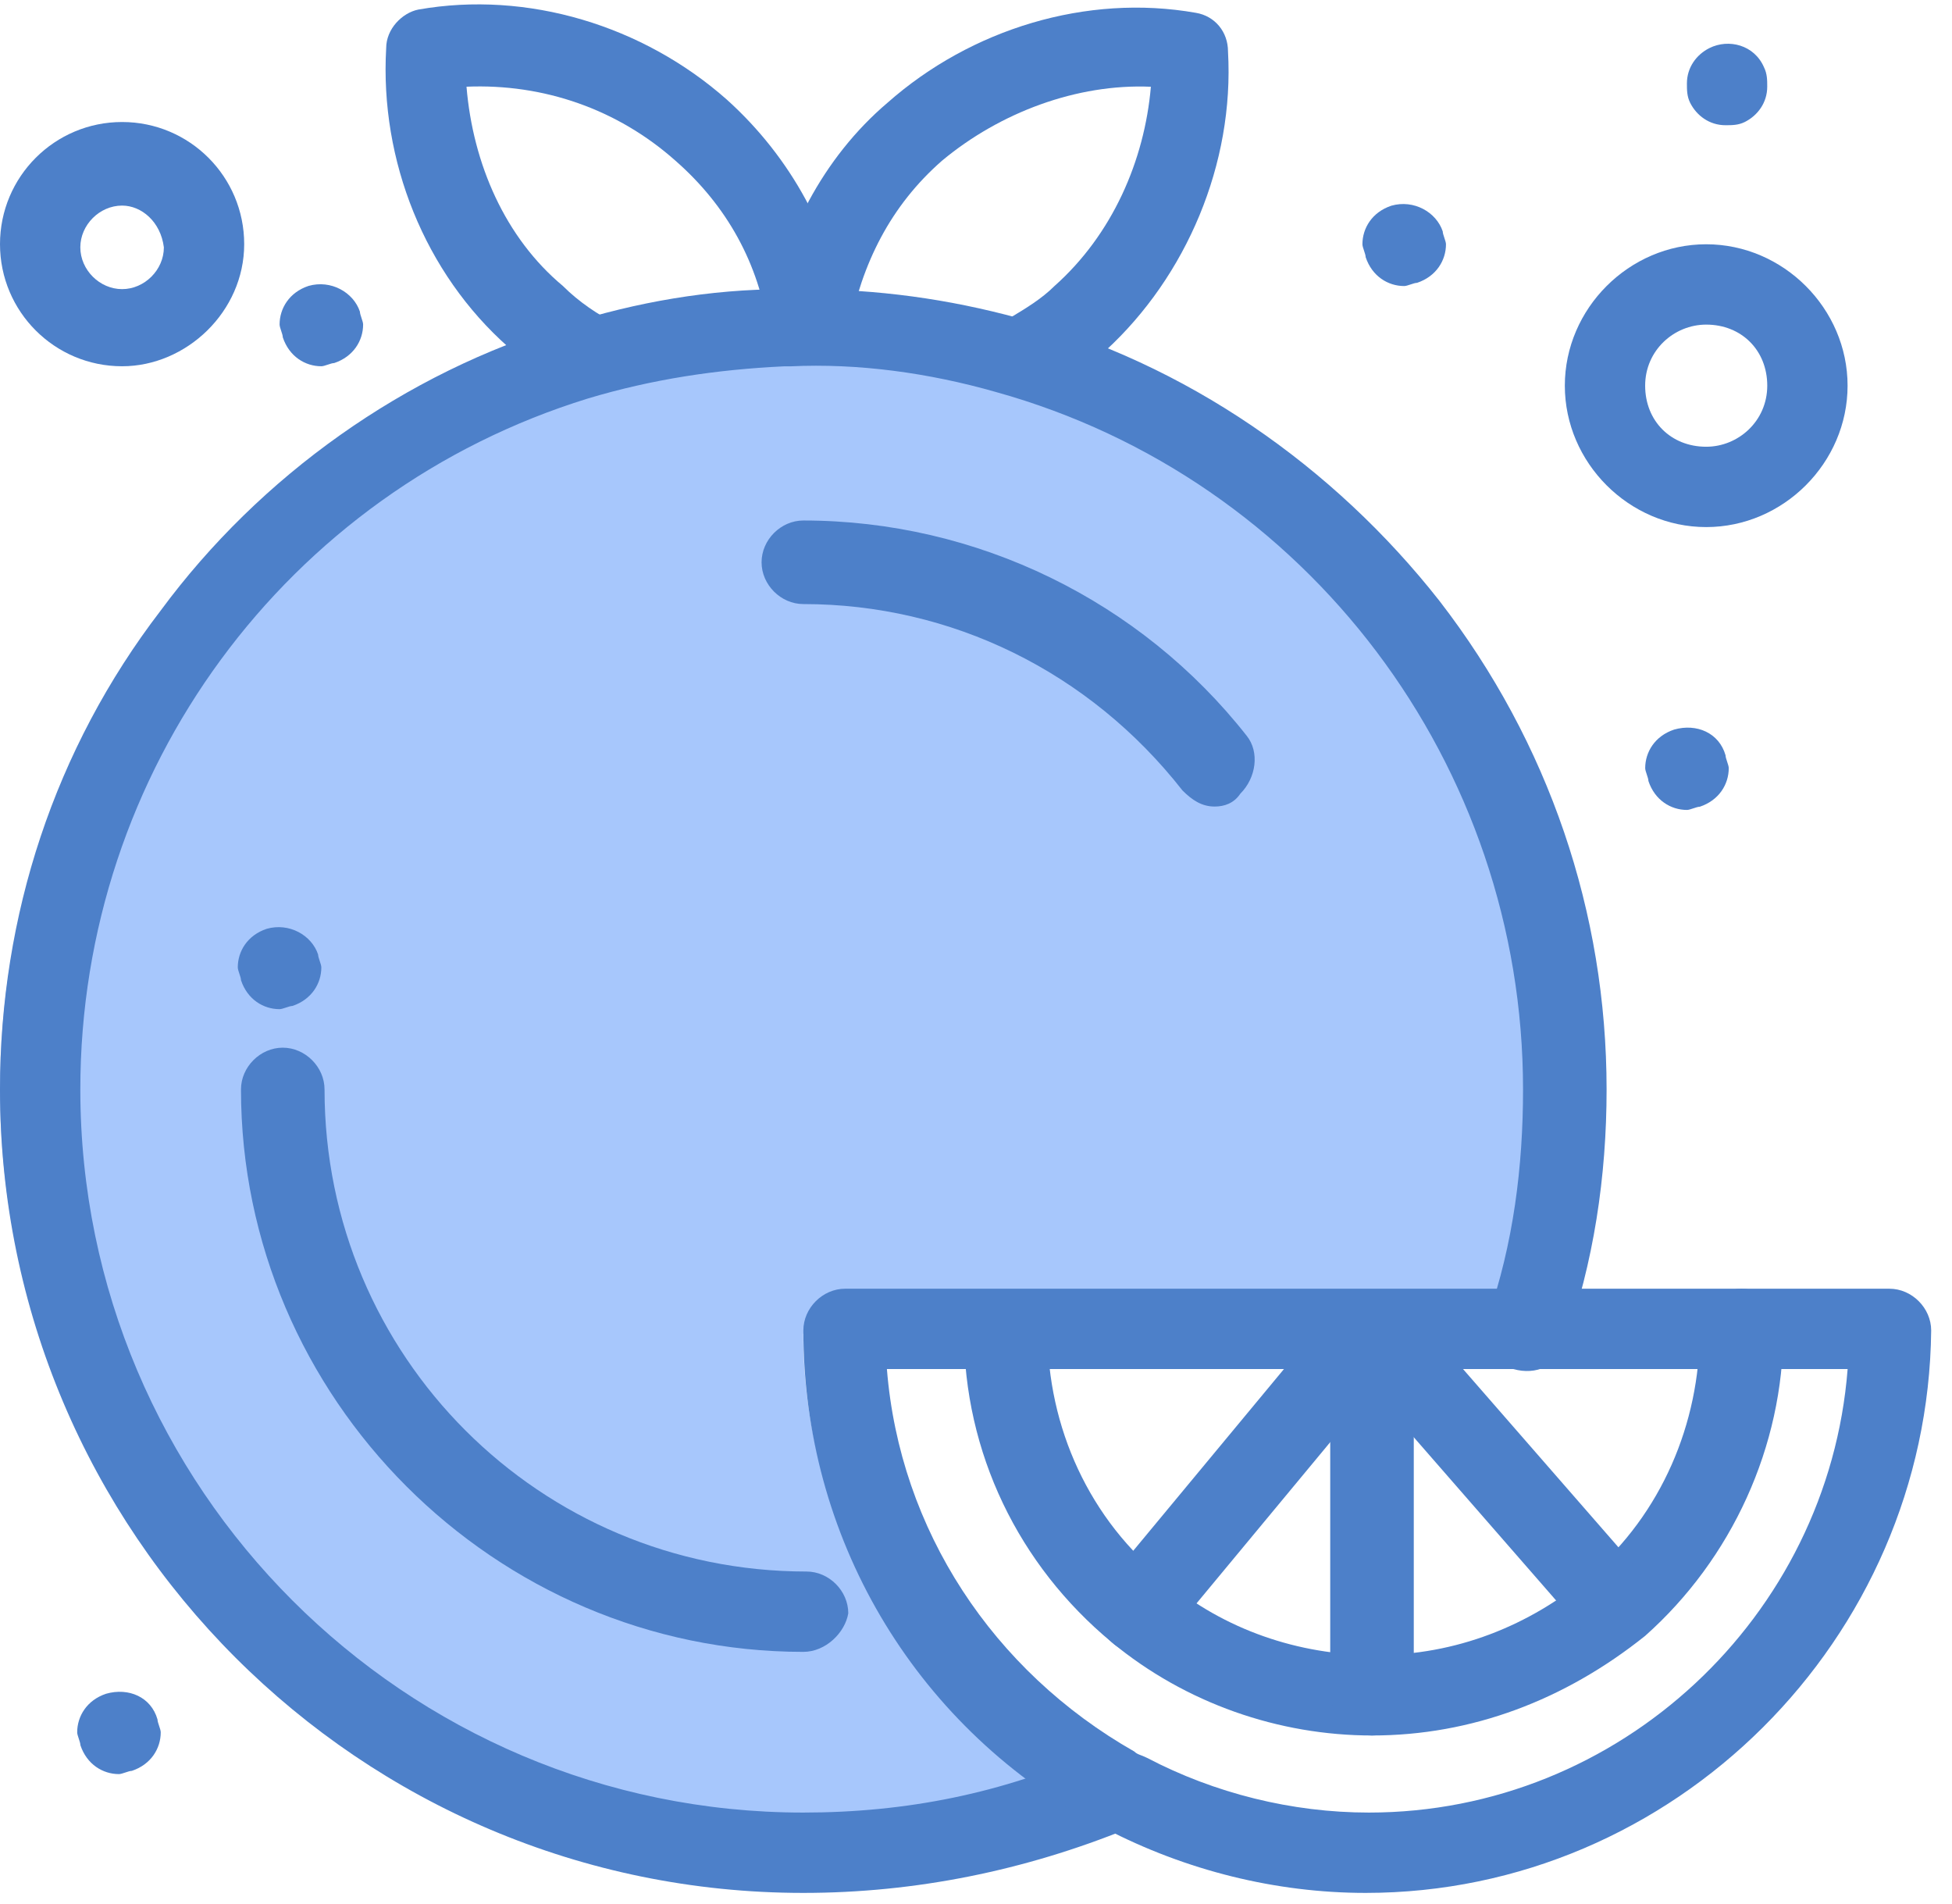
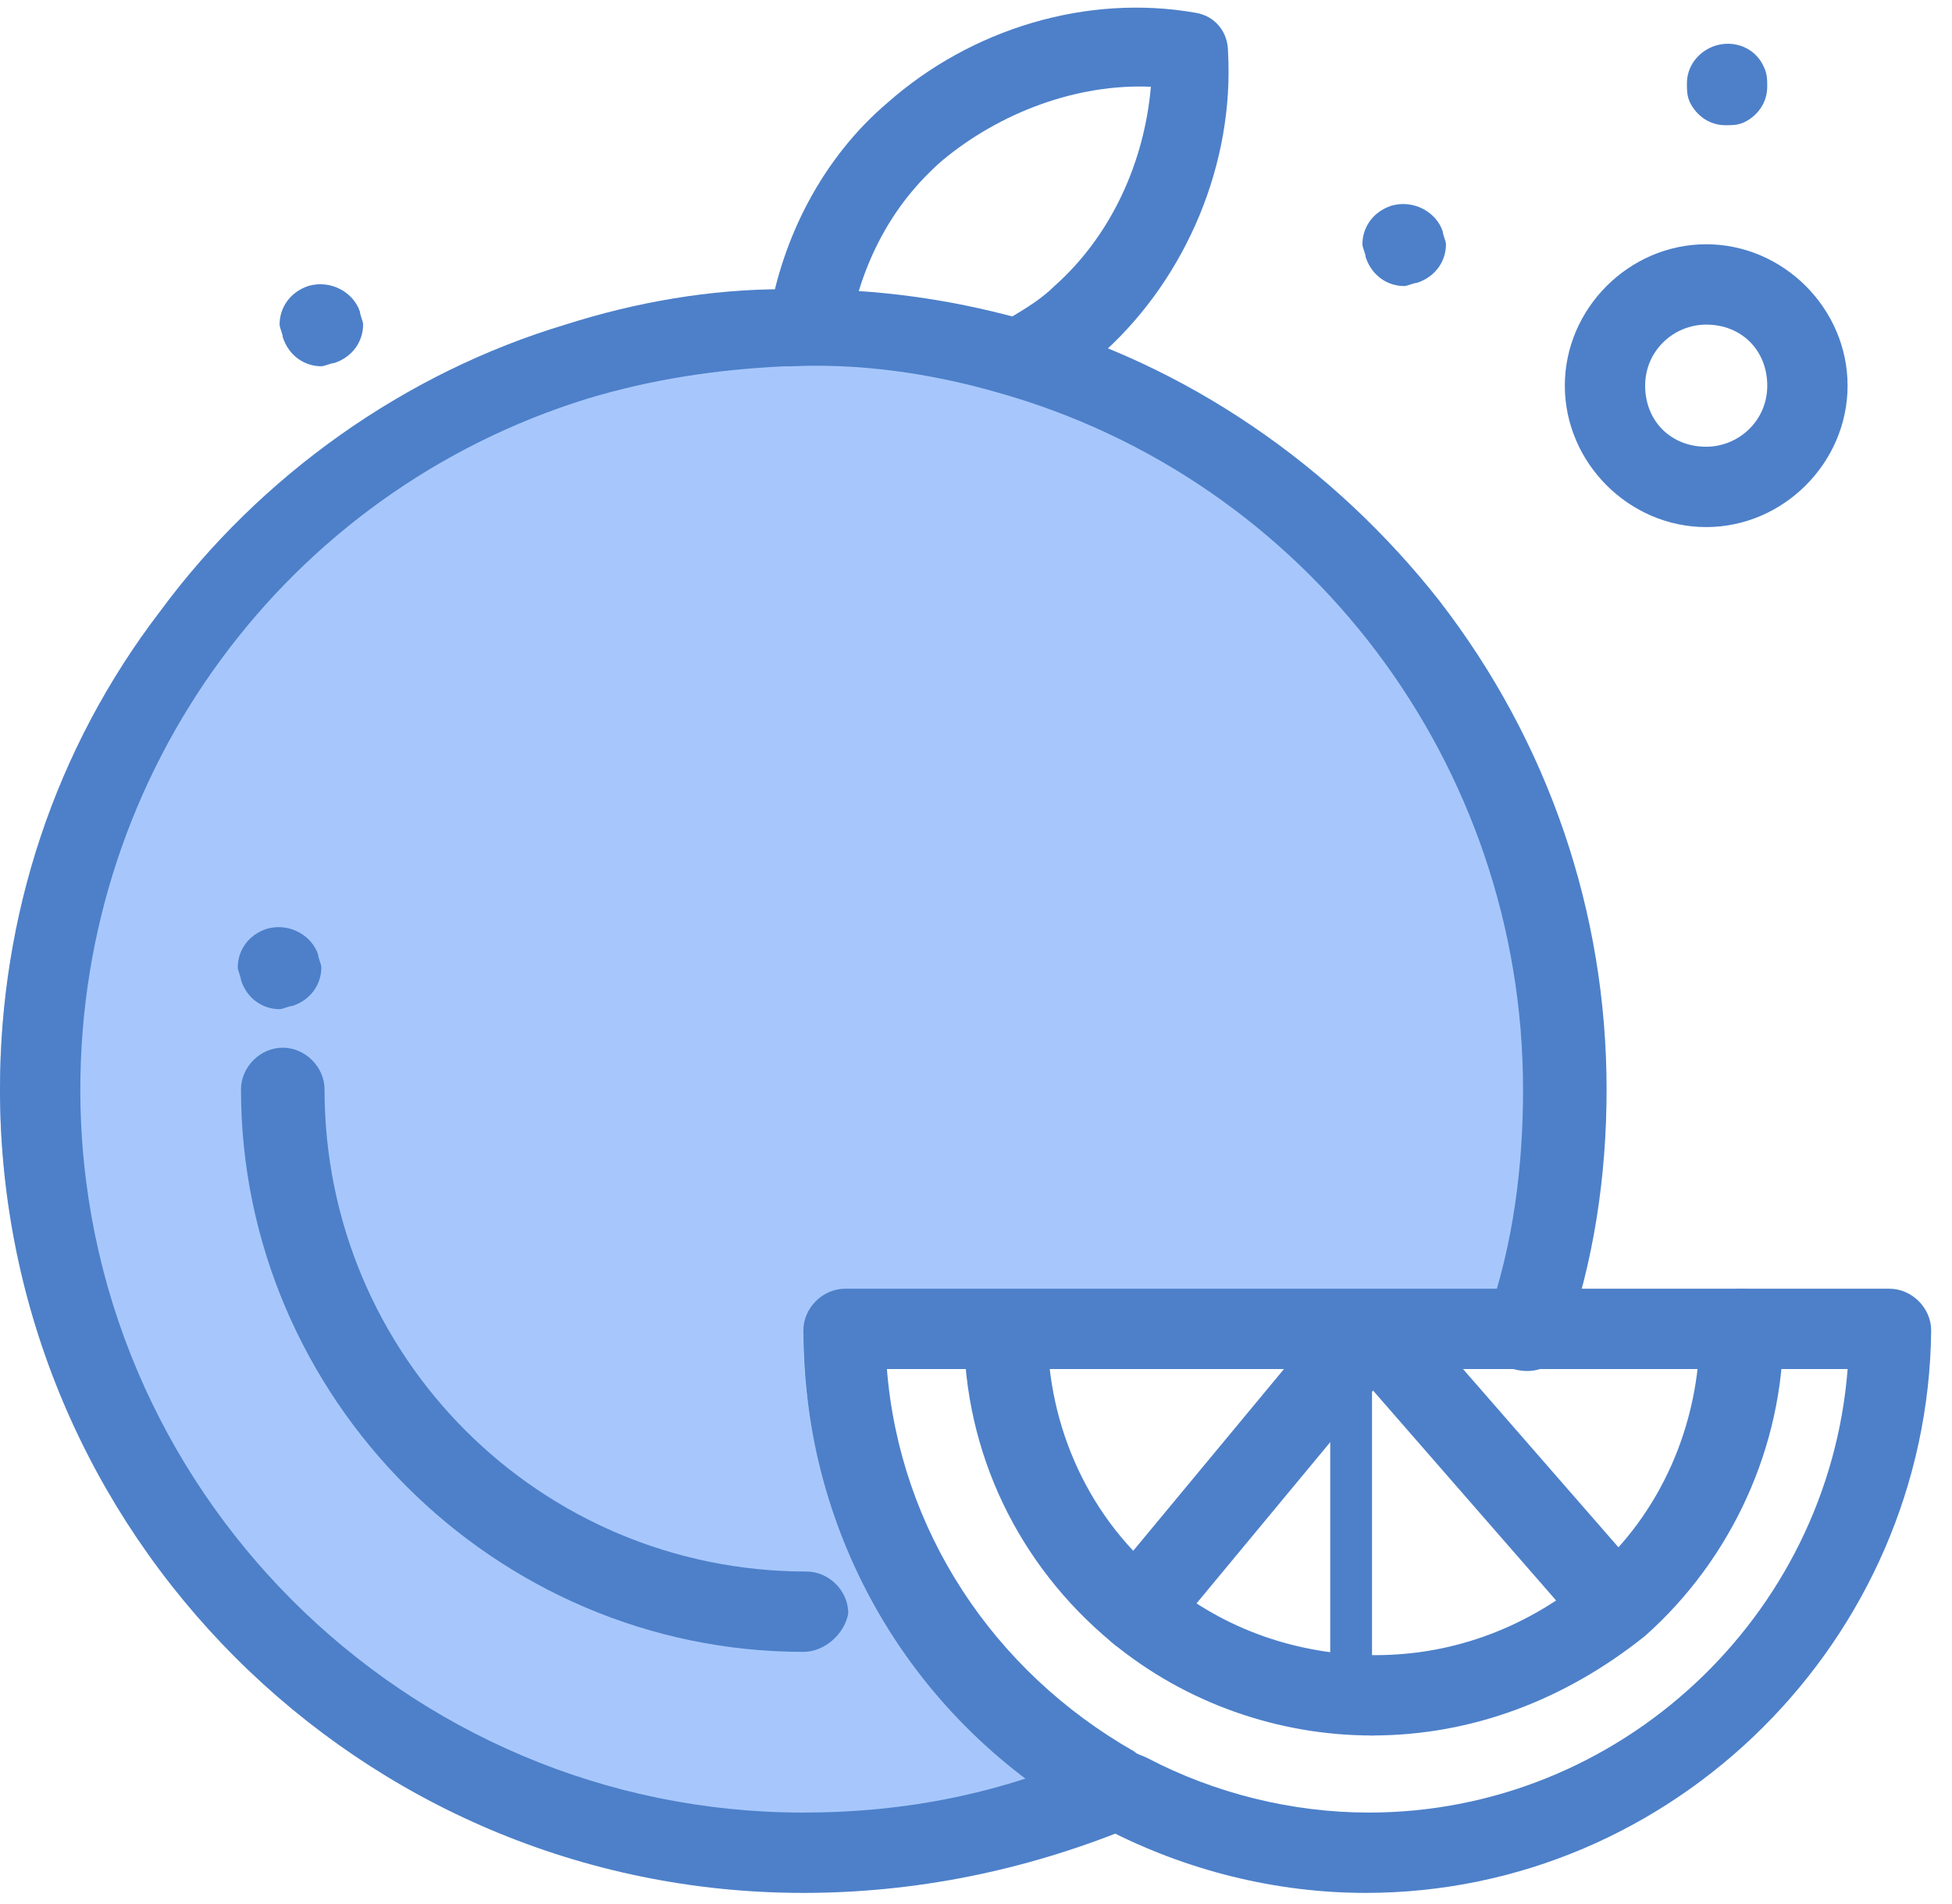
<svg xmlns="http://www.w3.org/2000/svg" width="81" height="79" viewBox="0 0 81 79" fill="none">
  <path d="M42.824 16.266C42.291 16.266 41.757 15.999 41.357 15.466C40.824 14.666 41.091 13.599 41.891 13.199C42.557 12.799 43.224 12.399 43.757 11.866C46.157 9.732 47.491 6.666 47.757 3.599C44.691 3.466 41.491 4.666 39.091 6.666C36.957 8.532 35.757 10.932 35.224 13.732C35.091 14.532 34.424 15.199 33.624 15.199C32.691 15.199 31.891 14.399 31.891 13.599C31.891 13.466 31.891 13.466 31.891 13.332C32.424 9.866 34.157 6.532 36.824 4.266C40.291 1.199 45.091 -0.268 49.624 0.532C50.424 0.666 50.957 1.332 50.957 2.132C51.224 6.799 49.224 11.466 45.891 14.532C45.091 15.199 44.291 15.732 43.491 16.266C43.357 16.266 43.091 16.266 42.824 16.266Z" fill="#4D80C9" />
-   <path d="M24.825 16.664C24.558 16.664 24.292 16.664 24.025 16.531C22.959 15.997 22.025 15.197 21.092 14.397C17.625 11.331 15.758 6.664 16.025 1.997C16.025 1.197 16.692 0.531 17.358 0.397C21.892 -0.403 26.692 1.064 30.159 4.131C32.825 6.531 34.559 9.731 35.092 13.197C35.225 14.131 34.559 14.931 33.758 15.064C32.825 15.197 32.025 14.531 31.892 13.731C31.492 10.931 30.159 8.531 28.025 6.664C25.625 4.531 22.558 3.464 19.358 3.597C19.625 6.797 20.959 9.864 23.358 11.864C24.025 12.531 24.825 13.064 25.625 13.464C26.425 13.864 26.692 14.931 26.292 15.731C26.025 16.264 25.492 16.664 24.825 16.664Z" fill="#4D80C9" />
  <path d="M56.933 72C53.067 72 49.2 70.667 46.133 68.133C42.267 64.933 40 60.267 40 55.2C40 54.267 40.8 53.467 41.733 53.467C42.667 53.467 43.467 54.267 43.467 55.2C43.467 59.2 45.2 63.067 48.4 65.6C50.8 67.6 53.867 68.667 57.067 68.667C60.4 68.667 63.467 67.467 66 65.333C68.933 62.8 70.533 59.067 70.533 55.2C70.533 54.267 71.333 53.467 72.267 53.467C73.2 53.467 74 54.267 74 55.2C74 60 71.867 64.667 68.267 67.867C64.933 70.533 61.067 72 56.933 72Z" fill="#4D80C9" />
  <path d="M47.202 68.531C46.801 68.531 46.401 68.398 46.135 68.131C45.468 67.598 45.335 66.531 45.868 65.731L55.602 53.998C56.135 53.331 57.202 53.198 58.002 53.731C58.668 54.265 58.801 55.331 58.268 56.131L48.535 67.865C48.135 68.265 47.735 68.531 47.202 68.531Z" fill="#4D80C9" />
  <path d="M66.935 68.266C66.535 68.266 66.002 68.132 65.735 67.732L55.735 56.266C55.069 55.599 55.202 54.532 55.868 53.866C56.535 53.199 57.602 53.332 58.269 53.999L68.269 65.466C68.935 66.132 68.802 67.199 68.135 67.866C67.735 68.132 67.335 68.266 66.935 68.266Z" fill="#4D80C9" />
-   <path d="M56.933 72C55.999 72 55.199 71.2 55.199 70.267V55.2C55.199 54.267 55.999 53.467 56.933 53.467C57.866 53.467 58.666 54.267 58.666 55.2V70.4C58.666 71.2 57.866 72 56.933 72Z" fill="#4D80C9" />
+   <path d="M56.933 72C55.999 72 55.199 71.2 55.199 70.267V55.2C55.199 54.267 55.999 53.467 56.933 53.467V70.4C58.666 71.2 57.866 72 56.933 72Z" fill="#4D80C9" />
  <path d="M40.133 14.663C37.467 13.863 34.533 13.463 31.6 13.463C31.467 13.463 31.2 13.463 31.067 13.463C30.933 13.463 30.8 13.463 30.8 13.463C27.867 13.596 24.933 13.996 22.267 14.93C9.333 18.93 0 30.93 0 45.196C0 62.663 14.133 76.93 31.733 76.93C36.267 76.93 40.667 75.996 44.533 74.263C37.867 70.53 33.333 63.463 33.333 55.33H39.867H55.067H61.733C62.8 52.13 63.333 48.796 63.333 45.33C63.333 30.663 53.467 18.396 40.133 14.663Z" fill="#A7C7FC" />
  <path d="M73.2 2.795C73.333 3.062 73.333 3.329 73.333 3.595C73.333 4.262 72.933 4.795 72.4 5.062C72.133 5.195 71.867 5.195 71.6 5.195C70.933 5.195 70.4 4.795 70.133 4.262C70 3.995 70 3.729 70 3.462C70 2.795 70.4 2.262 70.933 1.995C71.733 1.595 72.8 1.862 73.2 2.795Z" fill="#4D80C9" />
-   <path d="M71.603 31.335C71.603 31.468 71.736 31.735 71.736 31.868C71.736 32.535 71.336 33.202 70.536 33.468C70.403 33.468 70.136 33.602 70.003 33.602C69.336 33.602 68.669 33.202 68.403 32.402C68.403 32.268 68.269 32.002 68.269 31.868C68.269 31.202 68.669 30.535 69.469 30.268C70.403 30.002 71.336 30.402 71.603 31.335Z" fill="#4D80C9" />
  <path d="M59.868 9.601C59.868 9.734 60.002 10.001 60.002 10.134C60.002 10.8 59.602 11.467 58.802 11.734C58.669 11.734 58.402 11.867 58.269 11.867C57.602 11.867 56.935 11.467 56.669 10.667C56.669 10.534 56.535 10.267 56.535 10.134C56.535 9.467 56.935 8.801 57.735 8.534C58.669 8.267 59.602 8.801 59.868 9.601Z" fill="#4D80C9" />
  <path d="M14.935 12.929C14.935 13.062 15.068 13.329 15.068 13.462C15.068 14.129 14.668 14.795 13.868 15.062C13.735 15.062 13.468 15.195 13.335 15.195C12.668 15.195 12.002 14.795 11.735 13.995C11.735 13.862 11.602 13.595 11.602 13.462C11.602 12.795 12.002 12.129 12.802 11.862C13.735 11.595 14.668 12.129 14.935 12.929Z" fill="#4D80C9" />
  <path d="M13.2 39.6C13.2 39.734 13.334 40.001 13.334 40.134C13.334 40.8 12.934 41.467 12.134 41.734C12.001 41.734 11.734 41.867 11.601 41.867C10.934 41.867 10.267 41.467 10.001 40.667C10.001 40.534 9.867 40.267 9.867 40.134C9.867 39.467 10.267 38.8 11.067 38.534C12.001 38.267 12.934 38.8 13.2 39.6Z" fill="#4D80C9" />
-   <path d="M6.536 71.335C6.536 71.468 6.67 71.735 6.67 71.868C6.67 72.535 6.27 73.202 5.47 73.468C5.336 73.468 5.07 73.602 4.936 73.602C4.27 73.602 3.603 73.202 3.336 72.402C3.336 72.268 3.203 72.002 3.203 71.868C3.203 71.202 3.603 70.535 4.403 70.268C5.336 70.002 6.27 70.402 6.536 71.335Z" fill="#4D80C9" />
  <path d="M33.333 68.531C20.533 68.531 10 57.998 10 45.198C10 44.265 10.8 43.465 11.733 43.465C12.667 43.465 13.467 44.265 13.467 45.198C13.467 56.265 22.4 65.198 33.467 65.198C34.4 65.198 35.2 65.998 35.2 66.931C35.067 67.731 34.267 68.531 33.333 68.531Z" fill="#4D80C9" />
-   <path d="M50.402 33.461C49.868 33.461 49.468 33.194 49.068 32.794C45.202 27.861 39.468 25.061 33.335 25.061C32.402 25.061 31.602 24.261 31.602 23.328C31.602 22.394 32.402 21.594 33.335 21.594C40.535 21.594 47.335 24.928 51.735 30.528C52.268 31.194 52.135 32.261 51.468 32.928C51.202 33.328 50.802 33.461 50.402 33.461Z" fill="#4D80C9" />
  <path d="M33.333 78.531C14.933 78.531 0 63.598 0 45.198C0 37.998 2.267 31.065 6.667 25.331C10.8 19.731 16.8 15.465 23.467 13.465C26.4 12.531 29.467 11.998 32.533 11.998C32.667 11.998 32.8 11.998 32.8 11.998C32.933 11.998 33.2 11.998 33.333 11.998C36.4 11.998 39.333 12.398 42.267 13.198C49.2 15.065 55.333 19.331 59.733 24.931C64.267 30.798 66.667 37.865 66.667 45.198C66.667 48.798 66.133 52.398 64.933 55.731C64.667 56.665 63.733 57.065 62.8 56.798C61.867 56.531 61.467 55.598 61.733 54.665C62.8 51.598 63.2 48.398 63.2 45.198C63.2 31.731 54.267 19.865 41.333 16.265C38.533 15.465 35.6 15.065 32.8 15.198C32.667 15.198 32.667 15.198 32.533 15.198C29.733 15.331 27.067 15.731 24.4 16.531C11.867 20.398 3.333 31.998 3.333 45.198C3.333 61.731 16.8 75.198 33.333 75.198C37.6 75.198 41.6 74.398 45.467 72.665C45.733 72.531 45.867 72.531 46.133 72.531C47.067 72.531 47.867 73.331 47.867 74.265C47.867 74.931 47.467 75.598 46.8 75.865C42.533 77.598 38 78.531 33.333 78.531Z" fill="#4D80C9" />
  <path d="M36.803 56.798C37.336 63.465 41.203 69.331 47.069 72.665C47.203 72.798 47.336 72.798 47.603 72.931C50.403 74.398 53.603 75.198 56.803 75.198C67.203 75.198 75.869 67.065 76.669 56.798H36.803ZM56.669 78.531C52.936 78.531 49.203 77.598 45.869 75.865C45.736 75.731 45.469 75.731 45.336 75.598C37.869 71.465 33.336 63.731 33.336 55.198C33.336 54.265 34.136 53.465 35.069 53.465H78.403C79.336 53.465 80.136 54.265 80.136 55.198C80.003 67.998 69.469 78.531 56.669 78.531Z" fill="#4D80C9" />
  <path d="M70.8 13.467C69.467 13.467 68.267 14.534 68.267 16C68.267 17.467 69.334 18.534 70.8 18.534C72.134 18.534 73.334 17.467 73.334 16C73.334 14.534 72.267 13.467 70.8 13.467ZM70.8 21.867C67.6 21.867 64.934 19.201 64.934 16C64.934 12.8 67.6 10.134 70.8 10.134C74 10.134 76.667 12.8 76.667 16C76.667 19.201 74 21.867 70.8 21.867Z" fill="#4D80C9" />
-   <path d="M5.067 8.529C4.133 8.529 3.333 9.329 3.333 10.262C3.333 11.195 4.133 11.995 5.067 11.995C6 11.995 6.8 11.195 6.8 10.262C6.667 9.195 5.867 8.529 5.067 8.529ZM5.067 15.195C2.267 15.195 0 12.929 0 10.129C0 7.329 2.267 5.062 5.067 5.062C7.867 5.062 10.133 7.329 10.133 10.129C10.133 12.929 7.733 15.195 5.067 15.195Z" fill="#4D80C9" />
</svg>